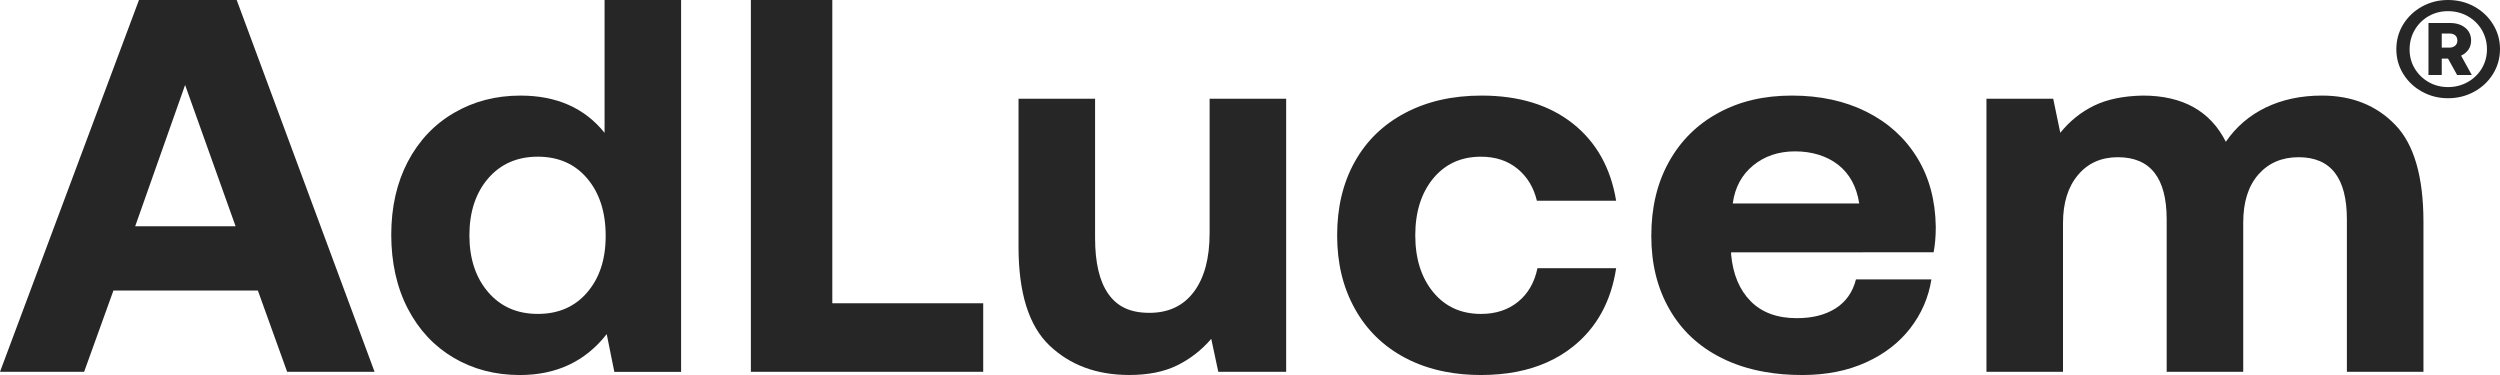
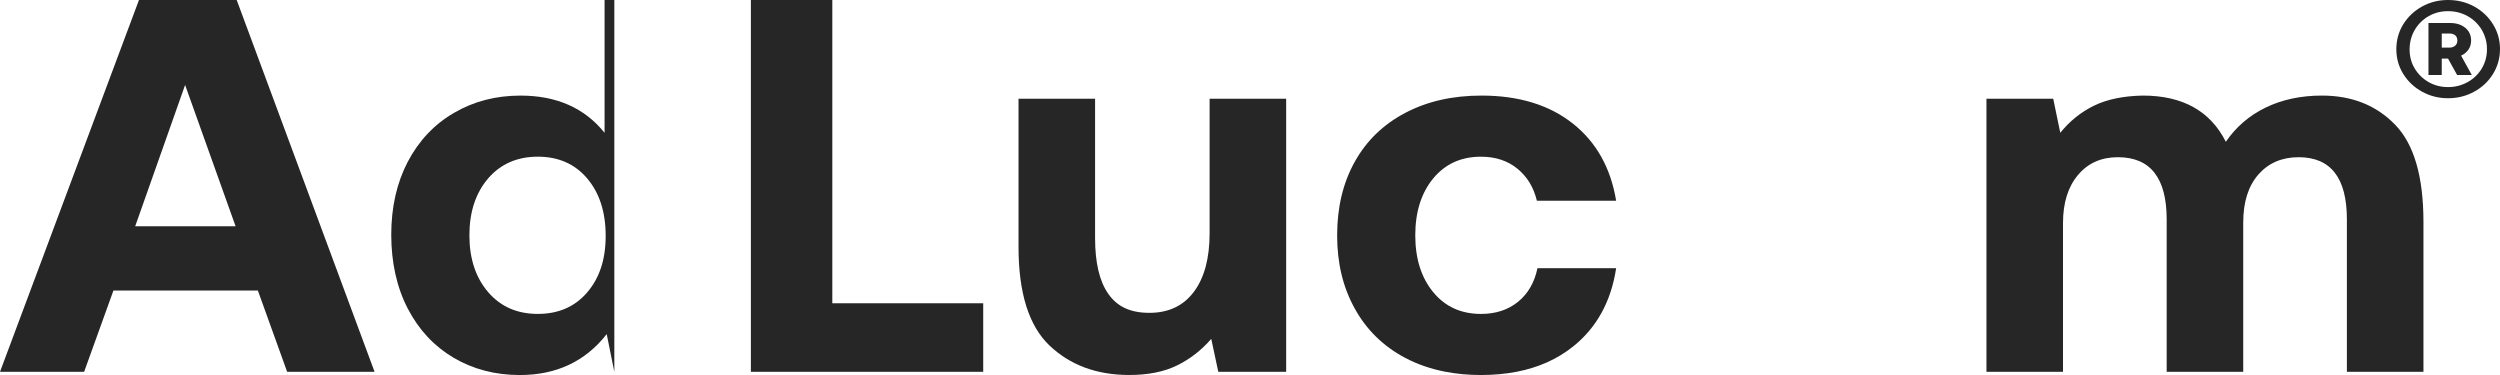
<svg xmlns="http://www.w3.org/2000/svg" fill="none" height="30" viewBox="0 0 200 30" width="200">
  <clipPath id="a">
    <path d="m0 0h200v30h-200z" />
  </clipPath>
  <g clip-path="url(#a)" fill="#262626">
    <path d="m18.936 0h-7.818l-11.118 29.745h6.73l2.345-6.503h11.555l2.342 6.503h6.994zm-8.121 18.101 3.993-11.303 4.039 11.303z" />
-     <path d="m48.366 0v10.624c-1.594-1.984-3.836-2.977-6.73-2.977-1.97 0-3.744.461-5.319 1.384-1.579.919-2.809 2.224-3.695 3.908-.881 1.688-1.322 3.634-1.322 5.843 0 2.209.441 4.207 1.322 5.906.885 1.702 2.108 3.011 3.671 3.934 1.564.919 3.326 1.38 5.296 1.38 2.924 0 5.243-1.091 6.948-3.274l.609 3.019h5.342v-29.745zm-1.391 23.392c-.981 1.147-2.3 1.721-3.951 1.721-1.652 0-2.974-.581-3.974-1.744-.996-1.163-1.498-2.678-1.498-4.545s.502-3.386 1.498-4.549c1-1.159 2.326-1.74 3.974-1.74 1.648 0 2.97.581 3.951 1.74.985 1.163 1.479 2.693 1.479 4.59s-.494 3.379-1.479 4.526z" />
+     <path d="m48.366 0v10.624c-1.594-1.984-3.836-2.977-6.73-2.977-1.97 0-3.744.461-5.319 1.384-1.579.919-2.809 2.224-3.695 3.908-.881 1.688-1.322 3.634-1.322 5.843 0 2.209.441 4.207 1.322 5.906.885 1.702 2.108 3.011 3.671 3.934 1.564.919 3.326 1.38 5.296 1.38 2.924 0 5.243-1.091 6.948-3.274l.609 3.019v-29.745zm-1.391 23.392c-.981 1.147-2.3 1.721-3.951 1.721-1.652 0-2.974-.581-3.974-1.744-.996-1.163-1.498-2.678-1.498-4.545s.502-3.386 1.498-4.549c1-1.159 2.326-1.74 3.974-1.74 1.648 0 2.97.581 3.951 1.74.985 1.163 1.479 2.693 1.479 4.59s-.494 3.379-1.479 4.526z" />
    <path d="m66.585 24.262v-24.262h-6.515v29.745h18.587v-5.482z" />
    <path d="m96.769 7.901v10.751c0 2.014-.422 3.578-1.261 4.695-.839 1.121-2.023 1.68-3.56 1.68-1.537 0-2.568-.502-3.277-1.508-.713-1.005-1.065-2.501-1.065-4.485v-11.134h-6.124v11.857c0 3.683.828 6.311 2.476 7.883 1.652 1.571 3.779 2.359 6.385 2.359 1.506 0 2.779-.255 3.821-.765s1.955-1.219 2.736-2.126l.563 2.636h5.43v-21.844z" />
    <path d="m121.454 24.135c-.797.652-1.79.979-2.978.979-1.59 0-2.863-.581-3.821-1.744-.954-1.163-1.433-2.678-1.433-4.545s.479-3.386 1.433-4.549c.958-1.159 2.231-1.74 3.821-1.74 1.161 0 2.131.319 2.913.956s1.303 1.492 1.563 2.569h6.339c-.433-2.632-1.59-4.695-3.472-6.184-1.885-1.485-4.315-2.231-7.297-2.231-2.318 0-4.35.461-6.101 1.384-1.751.919-3.101 2.224-4.039 3.908-.943 1.688-1.411 3.649-1.411 5.888 0 2.239.468 4.162 1.411 5.861.938 1.702 2.28 3.011 4.016 3.934.993.525 2.081.9 3.265 1.125.885.169 1.824.255 2.813.255s1.951-.086 2.832-.255c1.759-.338 3.266-1.009 4.53-2.018 1.897-1.515 3.047-3.607 3.453-6.27h-6.296c-.234 1.133-.748 2.025-1.541 2.678z" />
-     <path d="m154.689 20.183c.115-.593.173-1.275.173-2.04-.031-2.123-.529-3.971-1.499-5.543-.97-1.575-2.315-2.79-4.039-3.656-1.721-.863-3.714-1.298-5.971-1.298-2.258 0-4.189.461-5.883 1.384-1.694.919-3.012 2.224-3.951 3.908-.943 1.688-1.415 3.664-1.415 5.929s.487 4.2 1.457 5.884c.969 1.688 2.357 2.985 4.17 3.889 1.03.517 2.169.885 3.418 1.106.947.172 1.955.255 3.028.255.962 0 1.87-.086 2.725-.255.839-.165 1.621-.416 2.357-.746 1.475-.664 2.663-1.579 3.56-2.737.9-1.163 1.464-2.467 1.694-3.911h-6.036c-.261 1.02-.801 1.792-1.629 2.317-.824.525-1.859.784-3.104.784-1.564 0-2.794-.45-3.691-1.357s-1.418-2.152-1.564-3.739v-.172zm-14.441-6.945c.913-.75 2.035-1.129 3.365-1.129s2.541.364 3.453 1.084c.912.724 1.468 1.751 1.671 3.083h-10.117c.172-1.275.716-2.288 1.628-3.038z" />
    <path d="m191.618 9.986c-1.506-1.56-3.46-2.34-5.863-2.34-1.679 0-3.177.319-4.496.956-1.318.637-2.38 1.553-3.192 2.741-1.242-2.464-3.457-3.697-6.642-3.697-1.564.03-2.867.3-3.909.81s-1.939 1.23-2.694 2.167l-.564-2.722h-5.342v21.844h6.124v-11.899c0-1.616.399-2.895 1.196-3.844.793-.949 1.859-1.425 3.192-1.425 2.603 0 3.906 1.657 3.906 4.973v12.195h6.124v-11.94c0-1.643.406-2.925 1.215-3.848.812-.919 1.882-1.38 3.215-1.38 2.576 0 3.863 1.657 3.863 4.973v12.195h6.125v-11.985c0-3.626-.752-6.218-2.258-7.774z" />
    <path d="m196.888 4.451c.261-.124.46-.289.594-.495.138-.206.207-.443.207-.709 0-.427-.157-.769-.468-1.024-.31-.255-.72-.383-1.23-.383h-1.713v4.159h1.062v-1.312h.502l.728 1.312h1.173zm-.475-.795c-.119.105-.28.154-.475.154h-.598v-1.129h.598c.21 0 .371.049.482.146.112.098.169.236.169.42 0 .169-.061.304-.176.409zm.475.795c.261-.124.46-.289.594-.495.138-.206.207-.443.207-.709 0-.427-.157-.769-.468-1.024-.31-.255-.72-.383-1.23-.383h-1.713v4.159h1.062v-1.312h.502l.728 1.312h1.173zm-.475-.795c-.119.105-.28.154-.475.154h-.598v-1.129h.598c.21 0 .371.049.482.146.112.098.169.236.169.42 0 .169-.061.304-.176.409zm.475.795c.261-.124.46-.289.594-.495.138-.206.207-.443.207-.709 0-.427-.157-.769-.468-1.024-.31-.255-.72-.383-1.23-.383h-1.713v4.159h1.062v-1.312h.502l.728 1.312h1.173zm-.475-.795c-.119.105-.28.154-.475.154h-.598v-1.129h.598c.21 0 .371.049.482.146.112.098.169.236.169.42 0 .169-.061.304-.176.409zm.475.795c.261-.124.46-.289.594-.495.138-.206.207-.443.207-.709 0-.427-.157-.769-.468-1.024-.31-.255-.72-.383-1.23-.383h-1.713v4.159h1.062v-1.312h.502l.728 1.312h1.173zm-.475-.795c-.119.105-.28.154-.475.154h-.598v-1.129h.598c.21 0 .371.049.482.146.112.098.169.236.169.42 0 .169-.061.304-.176.409zm3.027-1.714c-.371-.604-.877-1.076-1.51-1.425-.632-.345-1.329-.517-2.088-.517s-1.434.172-2.07.517c-.632.349-1.134.821-1.51 1.425-.371.6-.555 1.268-.555 1.995s.184 1.38.555 1.98c.376.604.878 1.076 1.51 1.421.636.349 1.326.521 2.07.521.743 0 1.456-.172 2.088-.521.633-.345 1.139-.818 1.51-1.421.372-.6.56-1.268.56-1.995s-.188-1.38-.56-1.98zm-.893 3.529c-.275.461-.651.825-1.13 1.095-.479.266-1.004.401-1.575.401s-1.089-.135-1.556-.401c-.464-.27-.836-.63-1.108-1.087-.276-.454-.41-.964-.41-1.522s.134-1.091.41-1.56c.272-.465.644-.833 1.108-1.103.467-.266.985-.401 1.556-.401s1.096.135 1.575.401c.479.27.855.637 1.13 1.103.273.469.411.983.411 1.541s-.138 1.073-.411 1.534zm-1.065-1.515c.138-.206.207-.443.207-.709 0-.427-.157-.769-.468-1.024-.31-.255-.72-.383-1.23-.383h-1.713v4.159h1.062v-1.312h.502l.728 1.312h1.173l-.855-1.549c.261-.124.46-.289.594-.495zm-1.069-.3c-.119.105-.28.154-.475.154h-.598v-1.129h.598c.21 0 .371.049.482.146.112.098.169.236.169.42 0 .169-.061.304-.176.409zm.475.795c.261-.124.46-.289.594-.495.138-.206.207-.443.207-.709 0-.427-.157-.769-.468-1.024-.31-.255-.72-.383-1.23-.383h-1.713v4.159h1.062v-1.312h.502l.728 1.312h1.173zm-.475-.795c-.119.105-.28.154-.475.154h-.598v-1.129h.598c.21 0 .371.049.482.146.112.098.169.236.169.42 0 .169-.061.304-.176.409zm.475.795c.261-.124.46-.289.594-.495.138-.206.207-.443.207-.709 0-.427-.157-.769-.468-1.024-.31-.255-.72-.383-1.23-.383h-1.713v4.159h1.062v-1.312h.502l.728 1.312h1.173zm-.475-.795c-.119.105-.28.154-.475.154h-.598v-1.129h.598c.21 0 .371.049.482.146.112.098.169.236.169.42 0 .169-.061.304-.176.409z" />
  </g>
</svg>